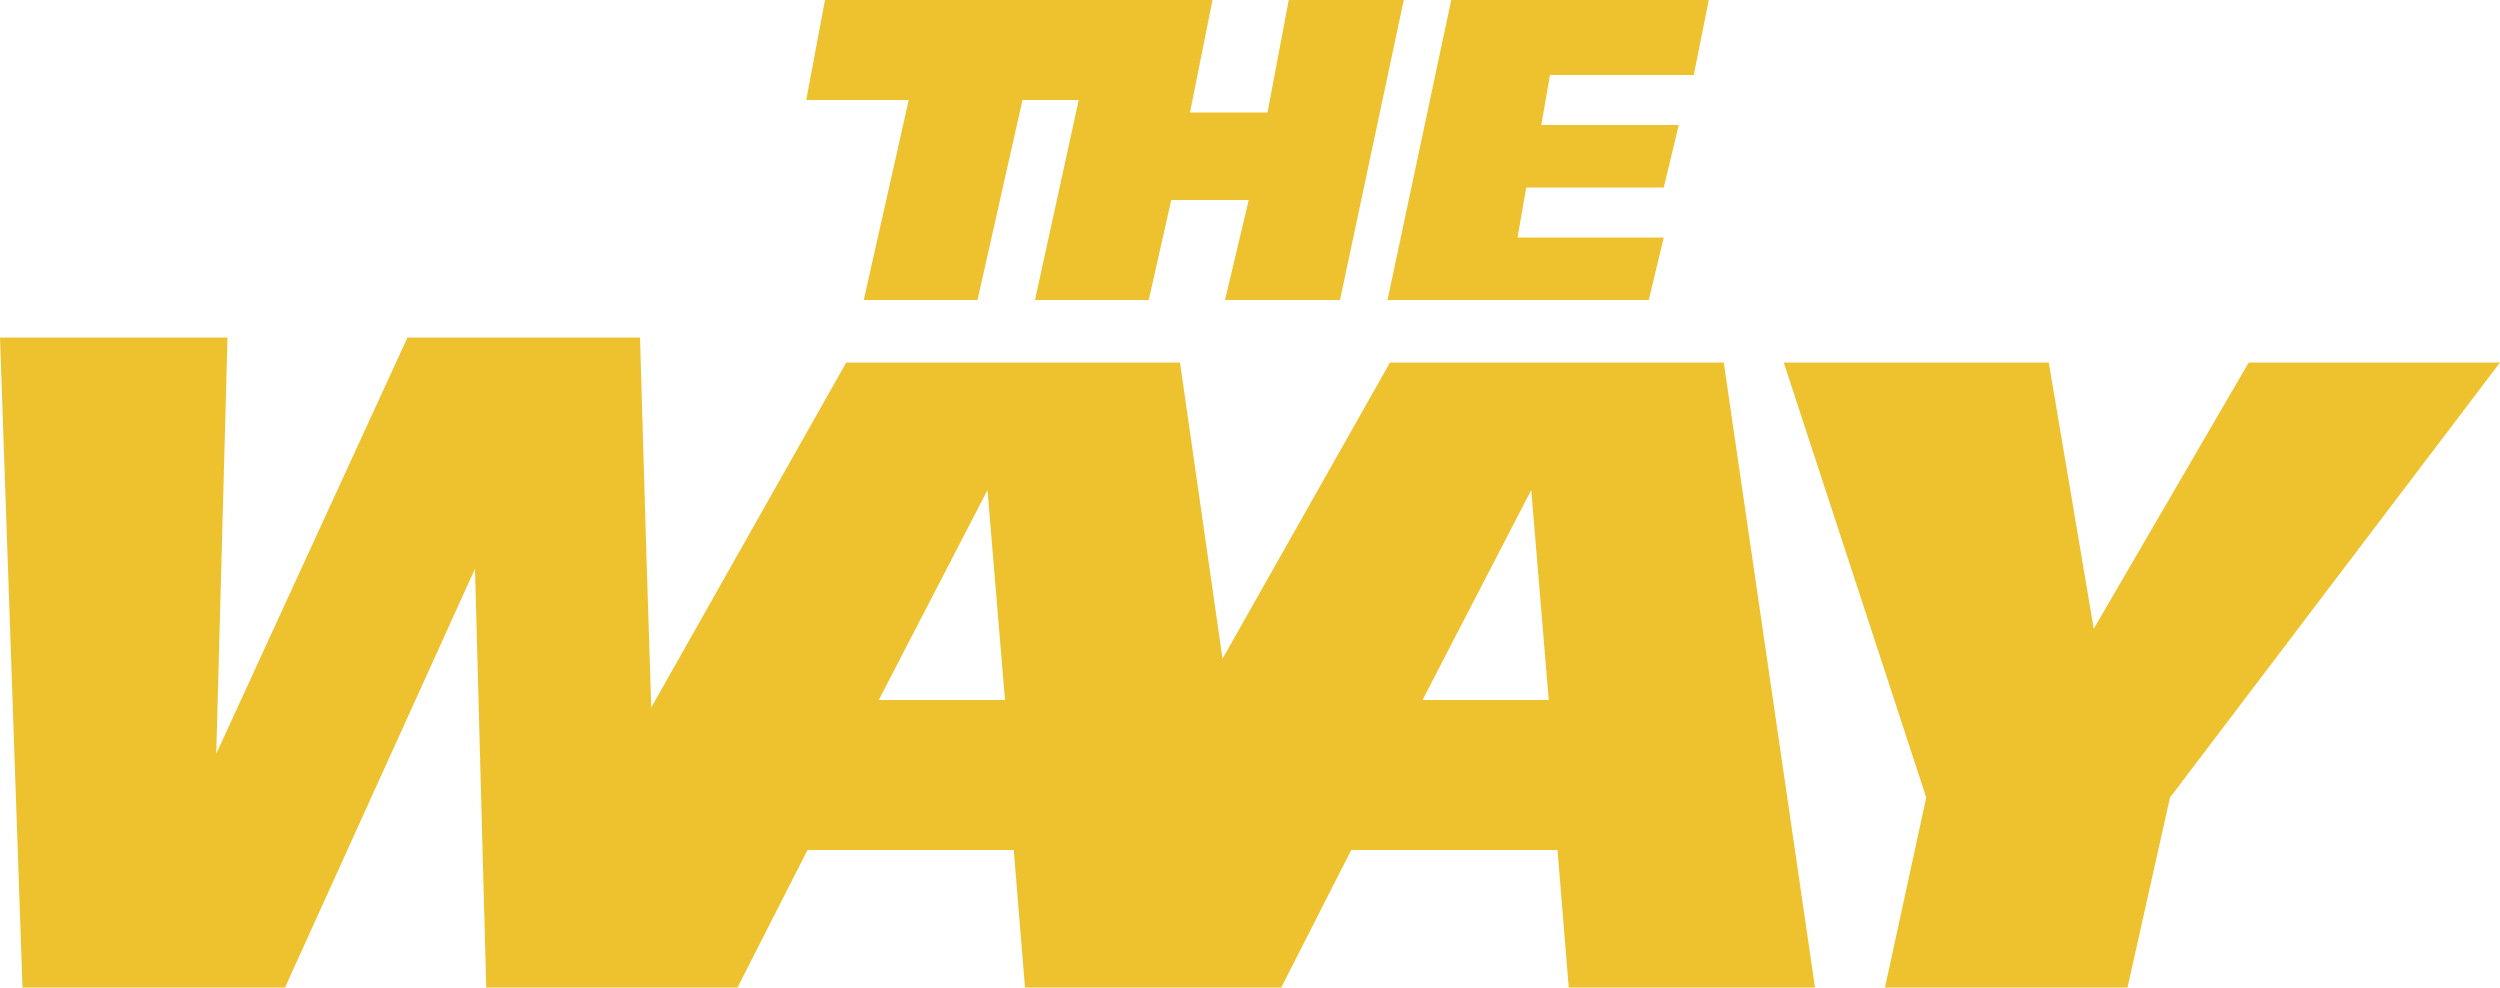
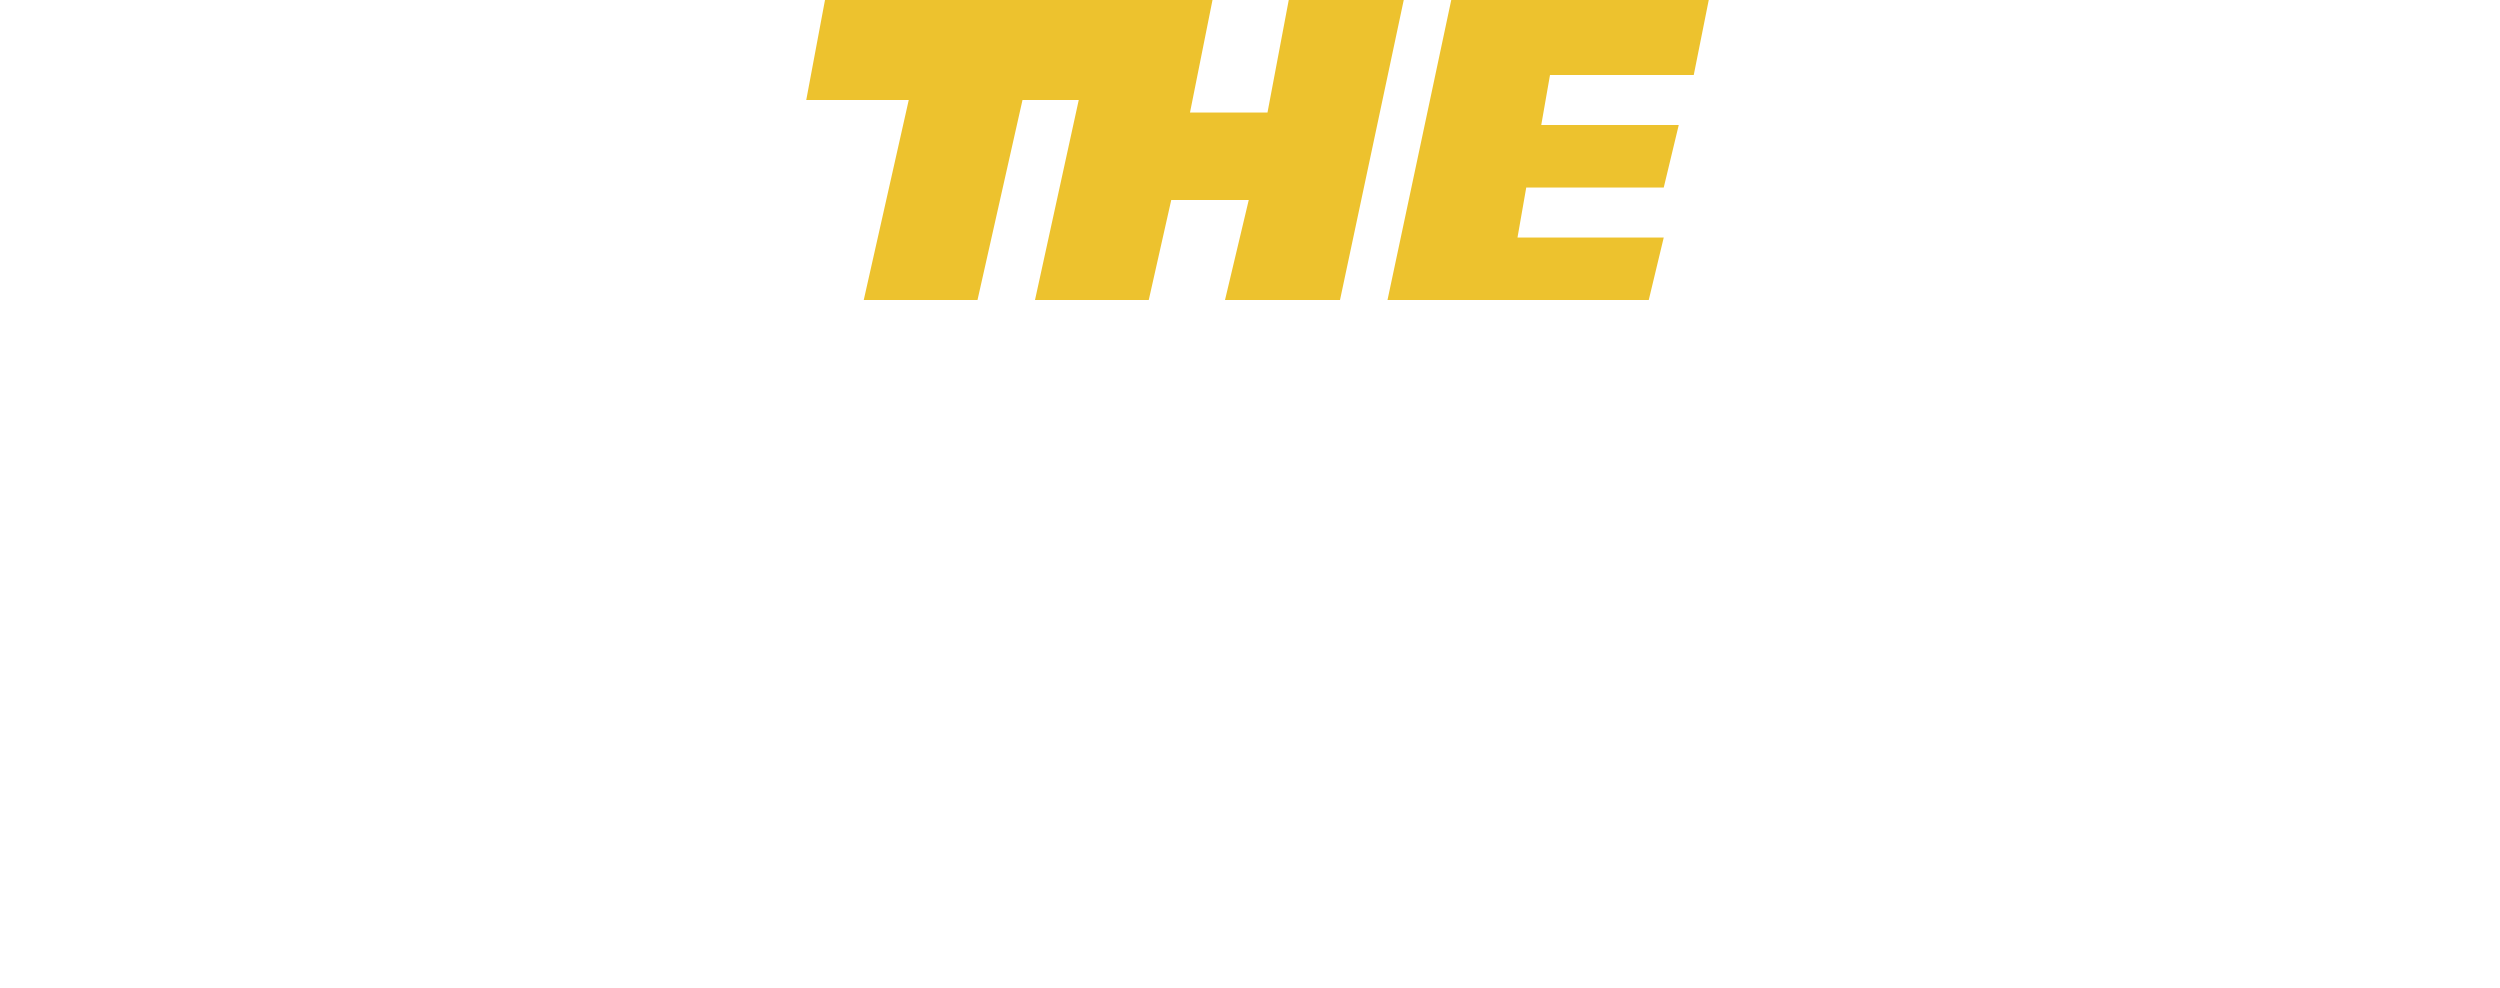
<svg xmlns="http://www.w3.org/2000/svg" id="Слой_1" x="0px" y="0px" viewBox="0 0 200 79" style="enable-background:new 0 0 200 79;" xml:space="preserve">
  <style type="text/css"> .st0{fill:#EDC22E;} </style>
  <g id="XMLID_8264_">
    <polygon id="XMLID_8265_" class="st0" points="69.1,24 78.2,24 81.8,8 86.3,8 82.8,24 91.9,24 93.7,16 99.9,16 98,24 107.2,24 112.3,0 103.1,0 101.4,9 95.2,9 97,0 91.3,0 87.8,0 66,0 64.5,8 72.7,8 " />
    <polygon id="XMLID_8692_" class="st0" points="131.9,24 133.1,19 121.4,19 122.1,15 133.1,15 134.3,10 123.3,10 124,6 135.5,6 136.7,0 116.1,0 111,24 " />
-     <path id="XMLID_8697_" class="st0" d="M111.2,29L97.8,52.7L94.4,29H67.7L52.1,56.6L51.7,44l-0.5-17H32.6L17.3,60.3L18.2,27H0 l1.8,52h21L38,45.5L38.9,79h0.4h-0.1H59l5.6-11h16.5L82,79h0.6h19.1h0.8l5.6-11h16.5l0.9,11h19.7l-7.3-50H111.2z M70.3,56L79,39.2 L80.4,56H70.3z M113.8,56l8.7-16.8l1.4,16.8H113.8z" />
-     <polygon id="XMLID_8835_" class="st0" points="179.9,29 167.5,50.3 163.9,29 142.7,29 154.1,63.8 150.8,79 170.2,79 173.6,63.8 200,29 " />
  </g>
</svg>